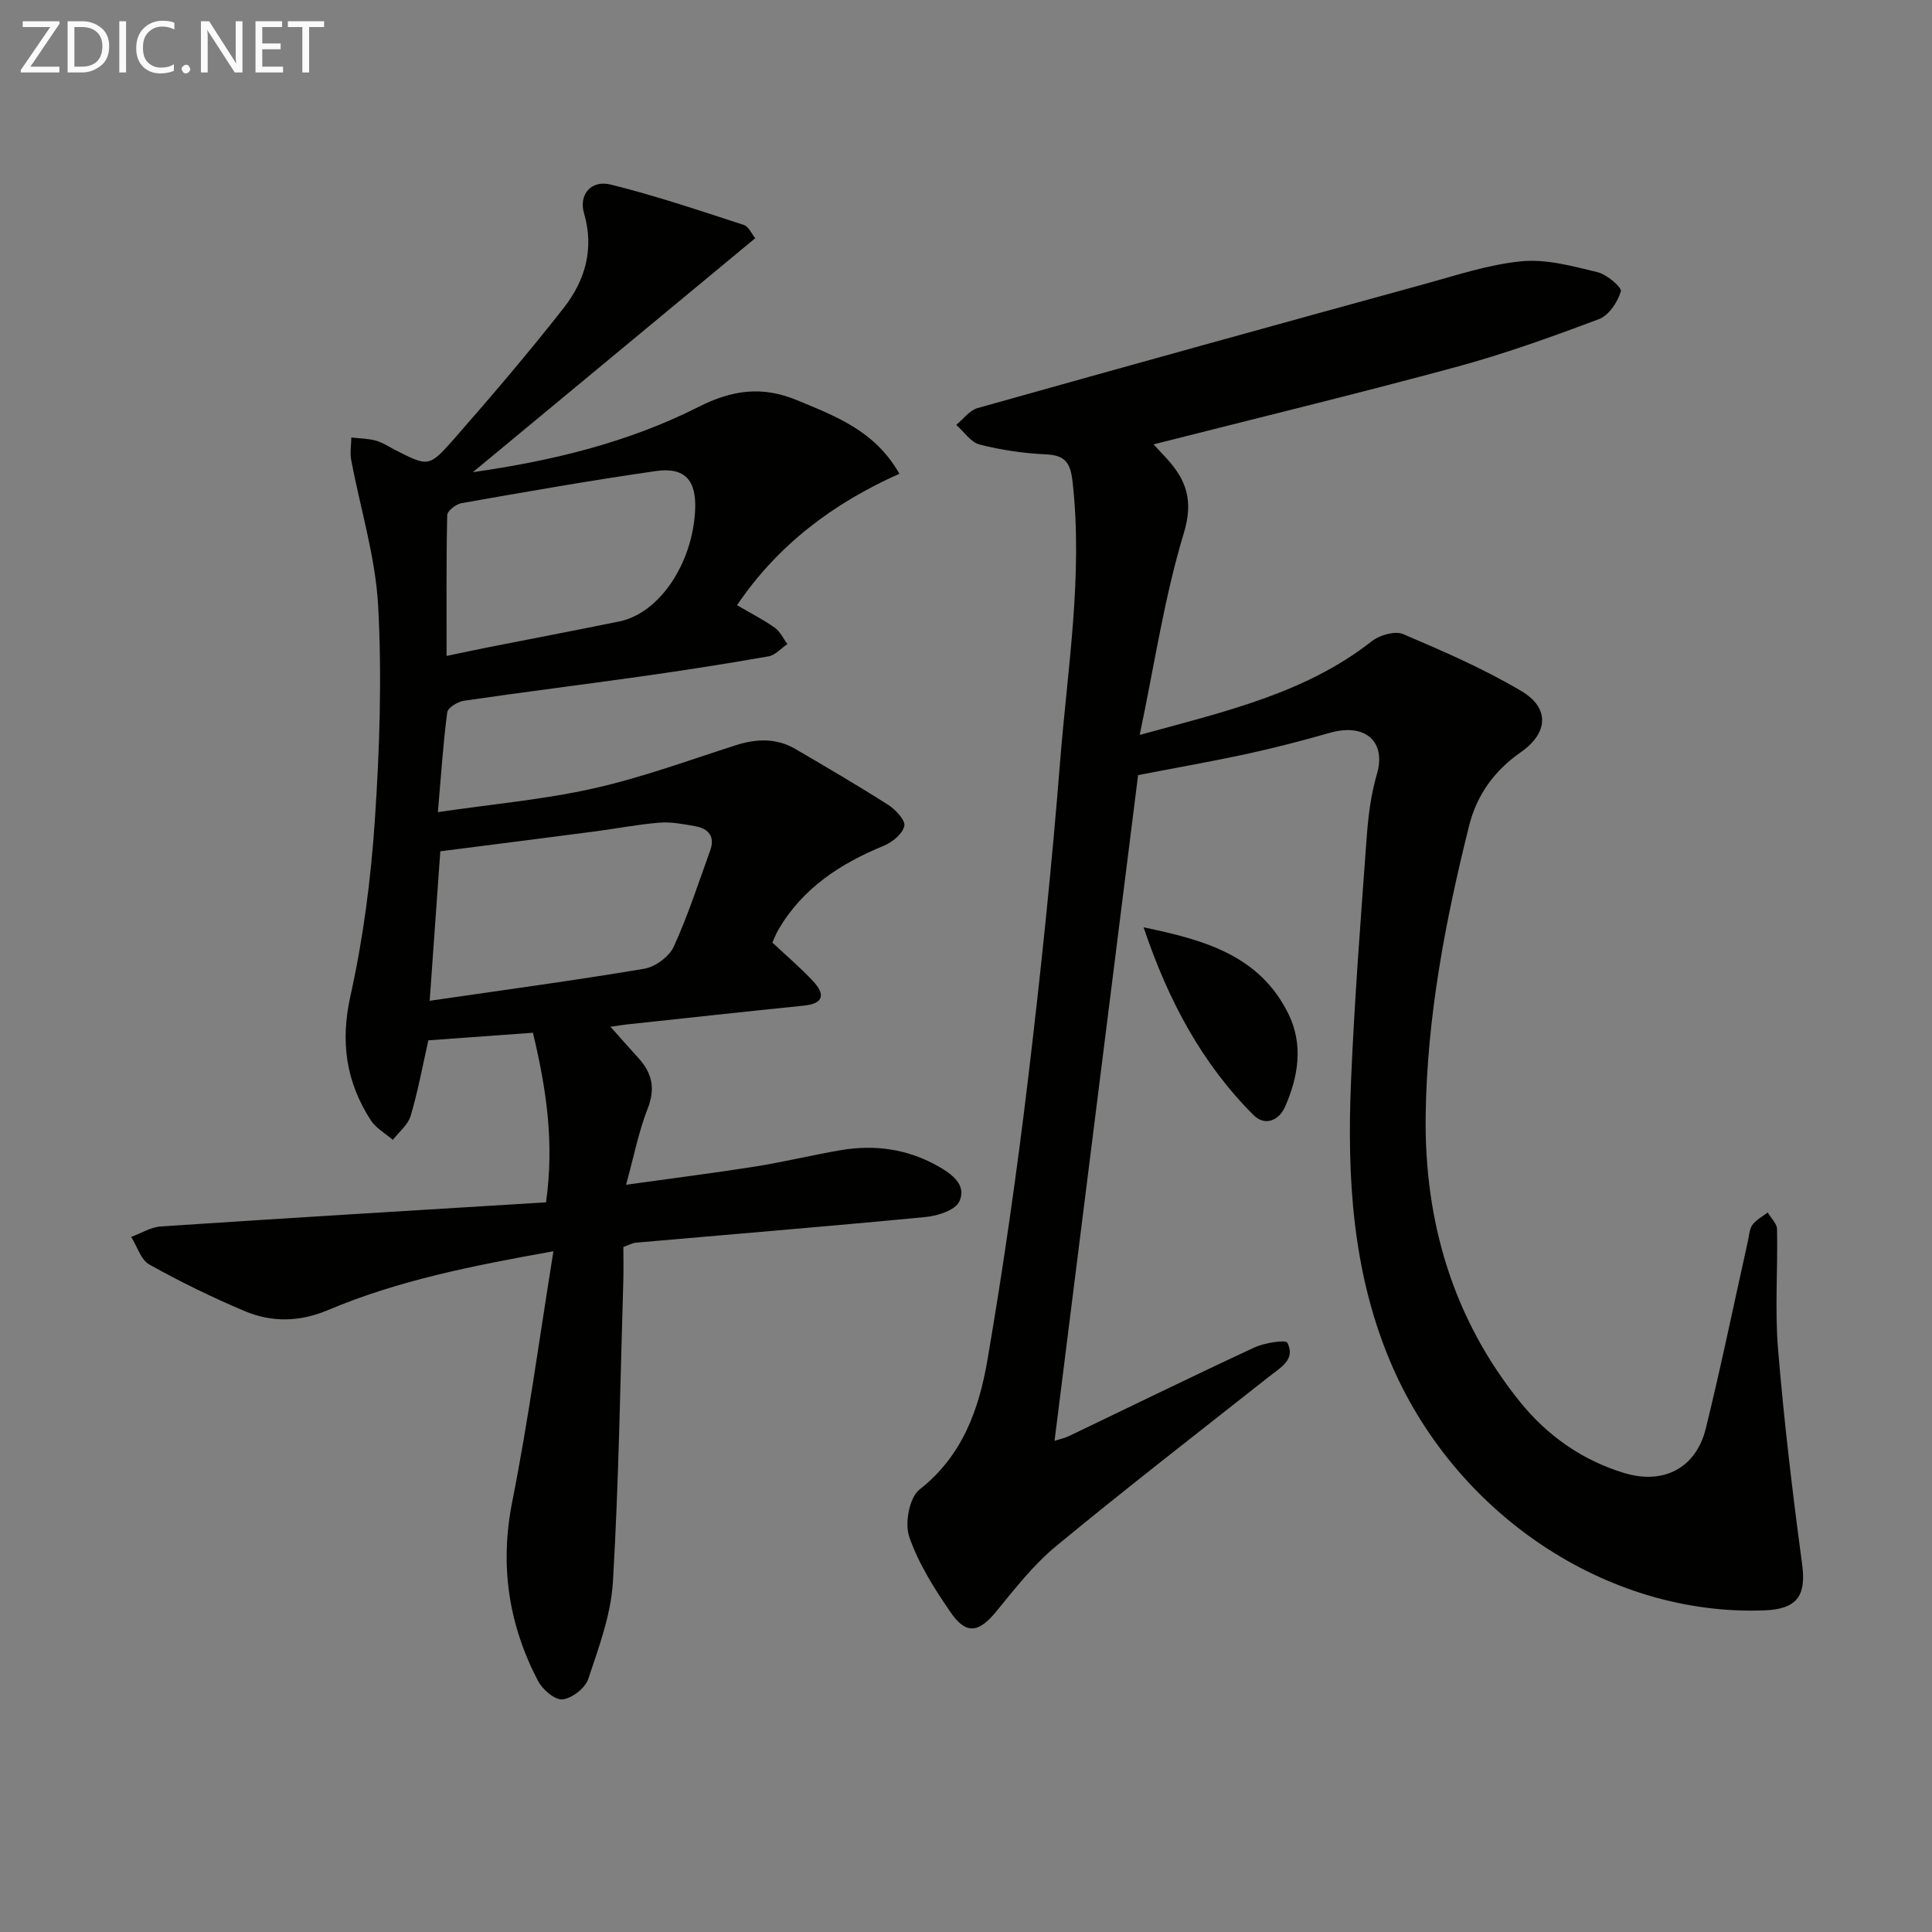
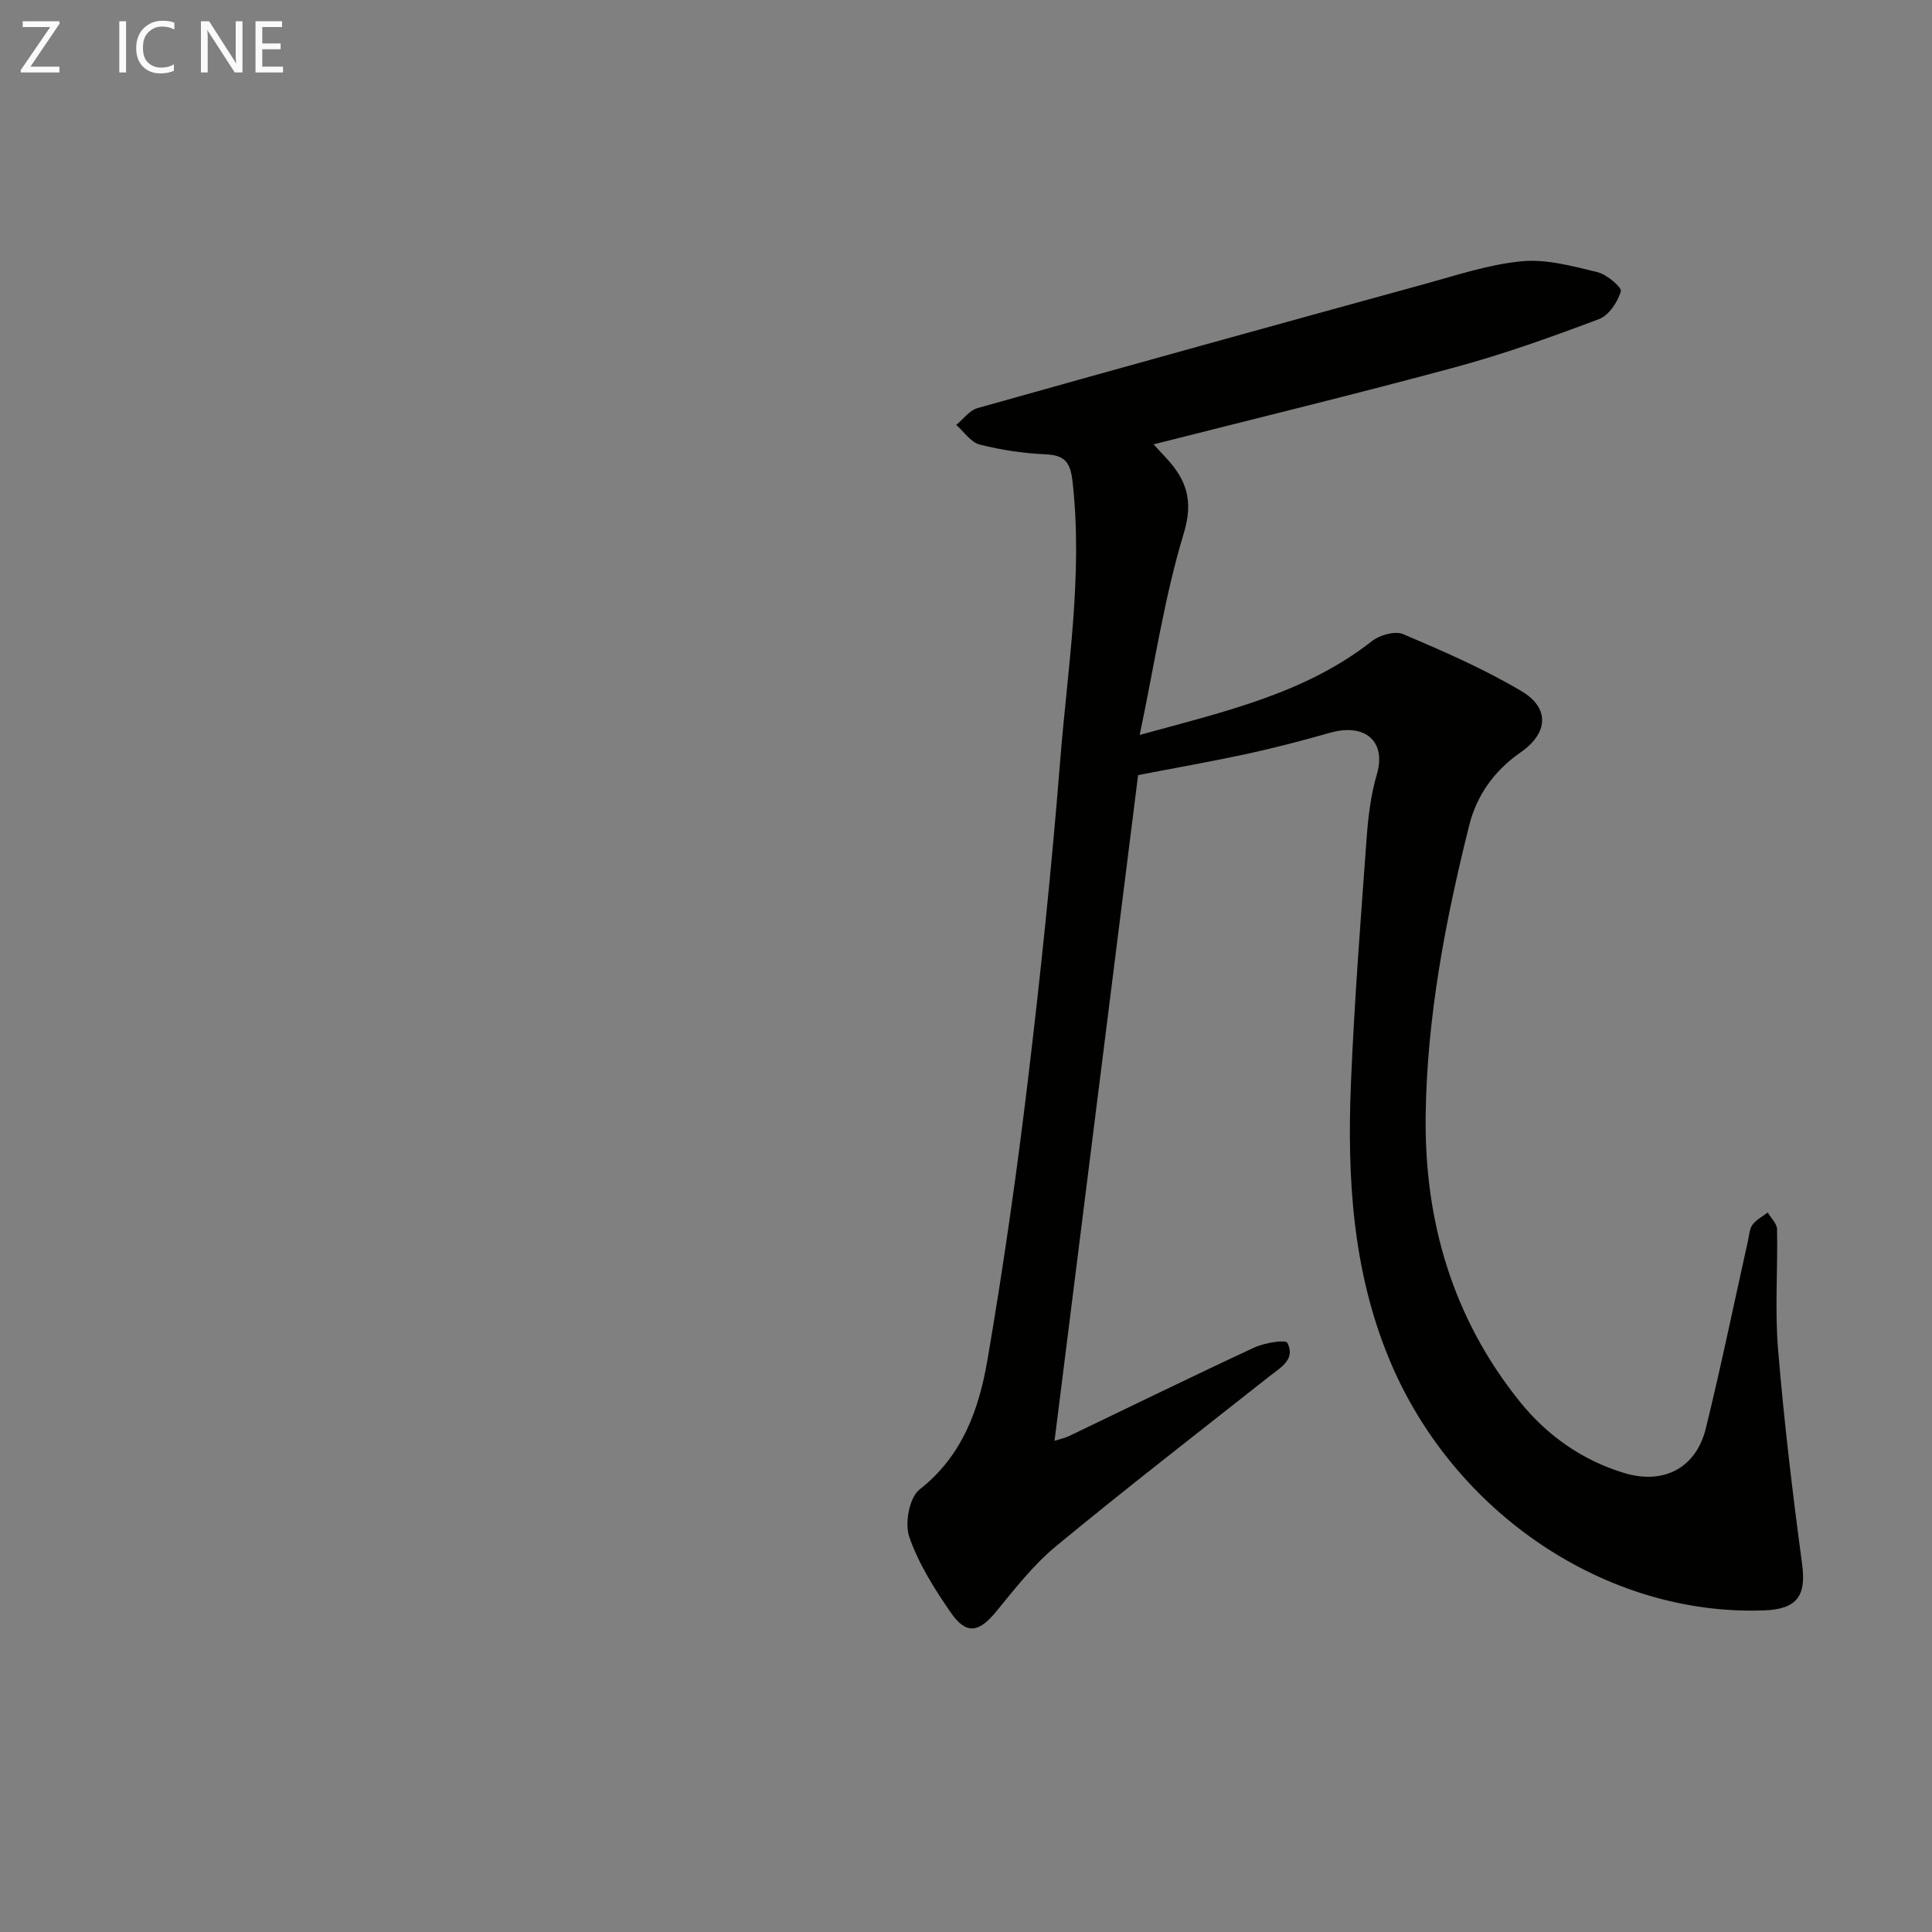
<svg xmlns="http://www.w3.org/2000/svg" enable-background="new 0 0 400 400" viewBox="0 0 400 400">
  <rect x="0" y="0" width="400" height="400" fill="#808080" stroke="none" />
  <path d="m235.63 160.48c-5.77 45.93-11.51 91.68-17.3 137.83 1.09-.35 2.13-.57 3.07-1.02 12.75-6.11 25.45-12.34 38.27-18.29 2.11-.98 6.5-1.69 6.86-.99 1.78 3.46-1.43 5.14-3.76 6.98-14.75 11.66-29.63 23.16-44.13 35.13-4.68 3.87-8.53 8.82-12.41 13.56-3.56 4.34-6.18 4.83-9.39.17-3.38-4.9-6.67-10.11-8.59-15.66-.97-2.8.02-8.16 2.13-9.8 8.89-6.96 12.3-16.6 14.05-26.77 3.31-19.3 6.08-38.71 8.41-58.16 2.63-21.94 4.91-43.94 6.66-65.97 1.53-19.18 4.73-38.31 2.57-57.7-.44-3.91-1.45-5.53-5.5-5.72-4.61-.21-9.27-.89-13.74-2.03-1.84-.47-3.25-2.66-4.85-4.07 1.46-1.19 2.74-3.01 4.41-3.48 30.81-8.66 61.65-17.2 92.5-25.67 6.68-1.83 13.38-4.09 20.2-4.73 5.12-.48 10.53 1.02 15.66 2.26 1.93.47 5.08 3.16 4.83 3.98-.67 2.22-2.49 4.98-4.53 5.74-9.77 3.67-19.63 7.22-29.69 9.94-20.61 5.58-41.37 10.62-62.53 15.99.95 1.03 1.79 1.92 2.62 2.82 4.15 4.51 5.71 8.75 3.64 15.59-4.02 13.23-6.04 27.06-9.13 41.75 17.86-4.89 34.34-8.64 48.08-19.42 1.61-1.26 4.77-2.17 6.45-1.46 8.34 3.55 16.73 7.19 24.51 11.81 5.92 3.52 5.54 8.7-.15 12.66-5.46 3.8-9.1 8.85-10.68 15.18-4.92 19.69-8.73 39.61-9 59.96-.3 21.94 5.62 42.12 19.57 59.4 5.62 6.95 12.85 12.05 21.53 14.68 8.14 2.47 14.88-1 16.9-9.23 3.17-12.89 5.84-25.9 8.73-38.85.25-1.13.3-2.45.93-3.31.78-1.05 2.09-1.72 3.16-2.55.67 1.16 1.91 2.3 1.93 3.47.17 8.29-.48 16.64.21 24.88 1.23 14.86 2.99 29.69 4.98 44.47.87 6.45-.97 9.29-7.76 9.56-32.69 1.27-64.44-20.08-77.67-51.88-7.68-18.46-8.78-37.78-7.98-57.31.7-16.93 2.02-33.84 3.25-50.74.32-4.45.88-8.98 2.13-13.24 1.95-6.67-2.38-10.63-9.78-8.51-5.74 1.64-11.53 3.14-17.37 4.41-7.42 1.59-14.9 2.9-22.3 4.34z" fill="#010100" />
-   <path d="m97.9 97.76c16.38-2.34 32.13-6.13 46.71-13.51 6.91-3.5 13.16-4.41 20.41-1.39 8.06 3.35 16.15 6.34 21.19 15.23-13.53 6.02-25.07 14.58-33.62 27.21 2.78 1.63 5.42 2.97 7.81 4.65 1.12.79 1.76 2.24 2.62 3.39-1.3.88-2.5 2.3-3.9 2.55-8.83 1.55-17.68 2.93-26.56 4.18-12.16 1.72-24.35 3.23-36.5 5.01-1.3.19-3.35 1.45-3.47 2.42-.85 6.54-1.28 13.13-1.93 20.64 11.38-1.67 21.94-2.6 32.2-4.9 9.96-2.23 19.63-5.79 29.38-8.92 4.32-1.39 8.48-1.57 12.47.77 6.46 3.78 12.92 7.55 19.23 11.58 1.52.97 3.56 3.21 3.29 4.37-.39 1.63-2.5 3.35-4.26 4.07-9 3.69-16.79 8.77-21.82 17.38-.49.84-.83 1.77-1.24 2.66 2.9 2.72 5.82 5.19 8.41 7.97 2.47 2.65 2.39 4.65-1.92 5.09-12.21 1.24-24.42 2.58-36.62 3.89-.8.09-1.59.22-3.39.48 2.23 2.5 4 4.52 5.81 6.5 2.84 3.11 3.52 6.33 1.88 10.49-1.84 4.66-2.79 9.67-4.46 15.72 9.86-1.38 18.35-2.44 26.79-3.78 5.9-.94 11.71-2.36 17.6-3.37 7.1-1.22 13.9-.27 20.24 3.33 2.91 1.65 5.93 3.9 4.37 7.28-.83 1.79-4.43 2.97-6.9 3.21-20 1.93-40.02 3.56-60.04 5.32-.79.07-1.54.52-2.62.9 0 2.34.06 4.65-.01 6.97-.63 20.78-.93 41.58-2.15 62.33-.4 6.81-2.92 13.57-5.11 20.14-.63 1.89-3.37 4.01-5.33 4.22-1.58.16-4.14-2.04-5.07-3.82-6.09-11.68-7.96-23.88-5.34-37.08 3.34-16.85 5.63-33.91 8.53-51.88-16.97 3.03-32.21 6.07-46.6 12.15-5.96 2.52-11.7 2.61-17.37.22-6.72-2.84-13.31-6.06-19.68-9.62-1.77-.99-2.54-3.76-3.77-5.72 2.05-.75 4.06-2.03 6.14-2.17 26.51-1.76 53.03-3.35 79.75-4.99 1.73-12.41.1-23.3-2.71-35.11-7.13.52-14.32 1.04-21.65 1.57-1.23 5.43-2.17 10.62-3.67 15.64-.55 1.86-2.42 3.33-3.69 4.97-1.55-1.35-3.53-2.44-4.59-4.1-5.07-7.89-6.31-16.14-4.2-25.64 2.66-11.95 4.25-24.24 5.07-36.46.99-14.75 1.48-29.64.68-44.38-.55-10.14-3.7-20.14-5.58-30.22-.28-1.49.01-3.08.03-4.62 1.7.2 3.45.2 5.08.65 1.42.39 2.7 1.27 4.03 1.95 6.75 3.42 6.96 3.61 12.07-2.21 7.78-8.87 15.45-17.86 22.73-27.14 4.46-5.67 6.44-12.22 4.27-19.67-1.13-3.86 1.46-6.95 5.51-5.95 9.3 2.3 18.41 5.39 27.54 8.35 1.03.33 1.67 1.88 2.39 2.76-19.56 16.2-38.87 32.21-58.46 48.44zm-8.94 109.44c15.64-2.28 30.06-4.21 44.41-6.63 2.29-.39 5.17-2.49 6.12-4.57 2.95-6.44 5.13-13.24 7.55-19.92 1.04-2.87-.33-4.53-3.09-5.02-2.43-.43-4.94-.93-7.37-.74-4.44.35-8.85 1.22-13.27 1.8-10.63 1.39-21.27 2.74-32.15 4.13-.73 10.3-1.43 20.17-2.2 30.95zm3.5-71.4c3.52-.73 6.23-1.31 8.95-1.85 8.94-1.77 17.9-3.46 26.82-5.29 8.25-1.69 15.15-11.9 15.69-23.04.3-6.18-2.11-8.96-8.15-8.09-13.45 1.93-26.83 4.29-40.21 6.64-1.15.2-2.95 1.6-2.97 2.48-.21 9.56-.13 19.13-.13 29.15z" fill="#010100" />
-   <path d="m236.77 192c12.8 2.62 24.09 5.92 29.99 17.93 3.13 6.37 2.04 13.02-.72 19.25-1.2 2.72-4.09 4.11-6.52 1.68-10.69-10.71-17.64-23.67-22.75-38.86z" fill="#010100" />
  <g fill="#fafafa">
    <path d="m12.4 4.8-6.1 9h6v1.2h-8v-.5l6.1-8.9h-5.7v-1.2h7.6v.4z" />
-     <path d="m14 15v-10.6h3c1.6 0 2.9.5 4 1.4s1.6 2.2 1.6 3.8-.5 3-1.6 3.9-2.4 1.5-4 1.5zm1.4-9.4v8.2h1.6c1.3 0 2.4-.4 3.1-1.1s1.1-1.8 1.1-3.1-.4-2.3-1.2-3-1.8-1-3.1-1z" />
    <path d="m26.1 4.4v10.6h-1.4v-10.6z" />
    <path d="m36.1 14.6c-.8.4-1.8.6-2.9.6-1.5 0-2.7-.5-3.6-1.4s-1.4-2.2-1.4-3.8c0-1.7.5-3.1 1.5-4.1s2.3-1.6 3.9-1.6c1 0 1.8.1 2.5.4v1.4c-.8-.4-1.6-.6-2.5-.6-1.2 0-2.1.4-2.9 1.2s-1.1 1.8-1.1 3.2c0 1.3.3 2.3 1 3s1.6 1.1 2.7 1.1c1 0 2-.2 2.7-.7v1.3z" />
-     <path d="m37.6 14.3c0-.2.1-.5.3-.6s.4-.3.6-.3c.3 0 .5.1.6.3s.3.4.3.6-.1.4-.3.6-.4.3-.6.3c-.3 0-.5-.1-.6-.3s-.3-.4-.3-.6z" />
    <path d="m50.2 15h-1.6l-5.3-8.2c-.2-.2-.3-.5-.4-.7 0 .2.1.7.1 1.5v7.4h-1.4v-10.6h1.7l5.2 8.1c.2.4.4.6.4.7 0-.3-.1-.8-.1-1.5v-7.3h1.4z" />
    <path d="m58.6 15h-5.7v-10.6h5.5v1.2h-4.1v3.4h3.8v1.2h-3.8v3.6h4.3z" />
-     <path d="m67.1 5.6h-3.1v9.4h-1.4v-9.4h-3v-1.2h7.5z" />
  </g>
</svg>